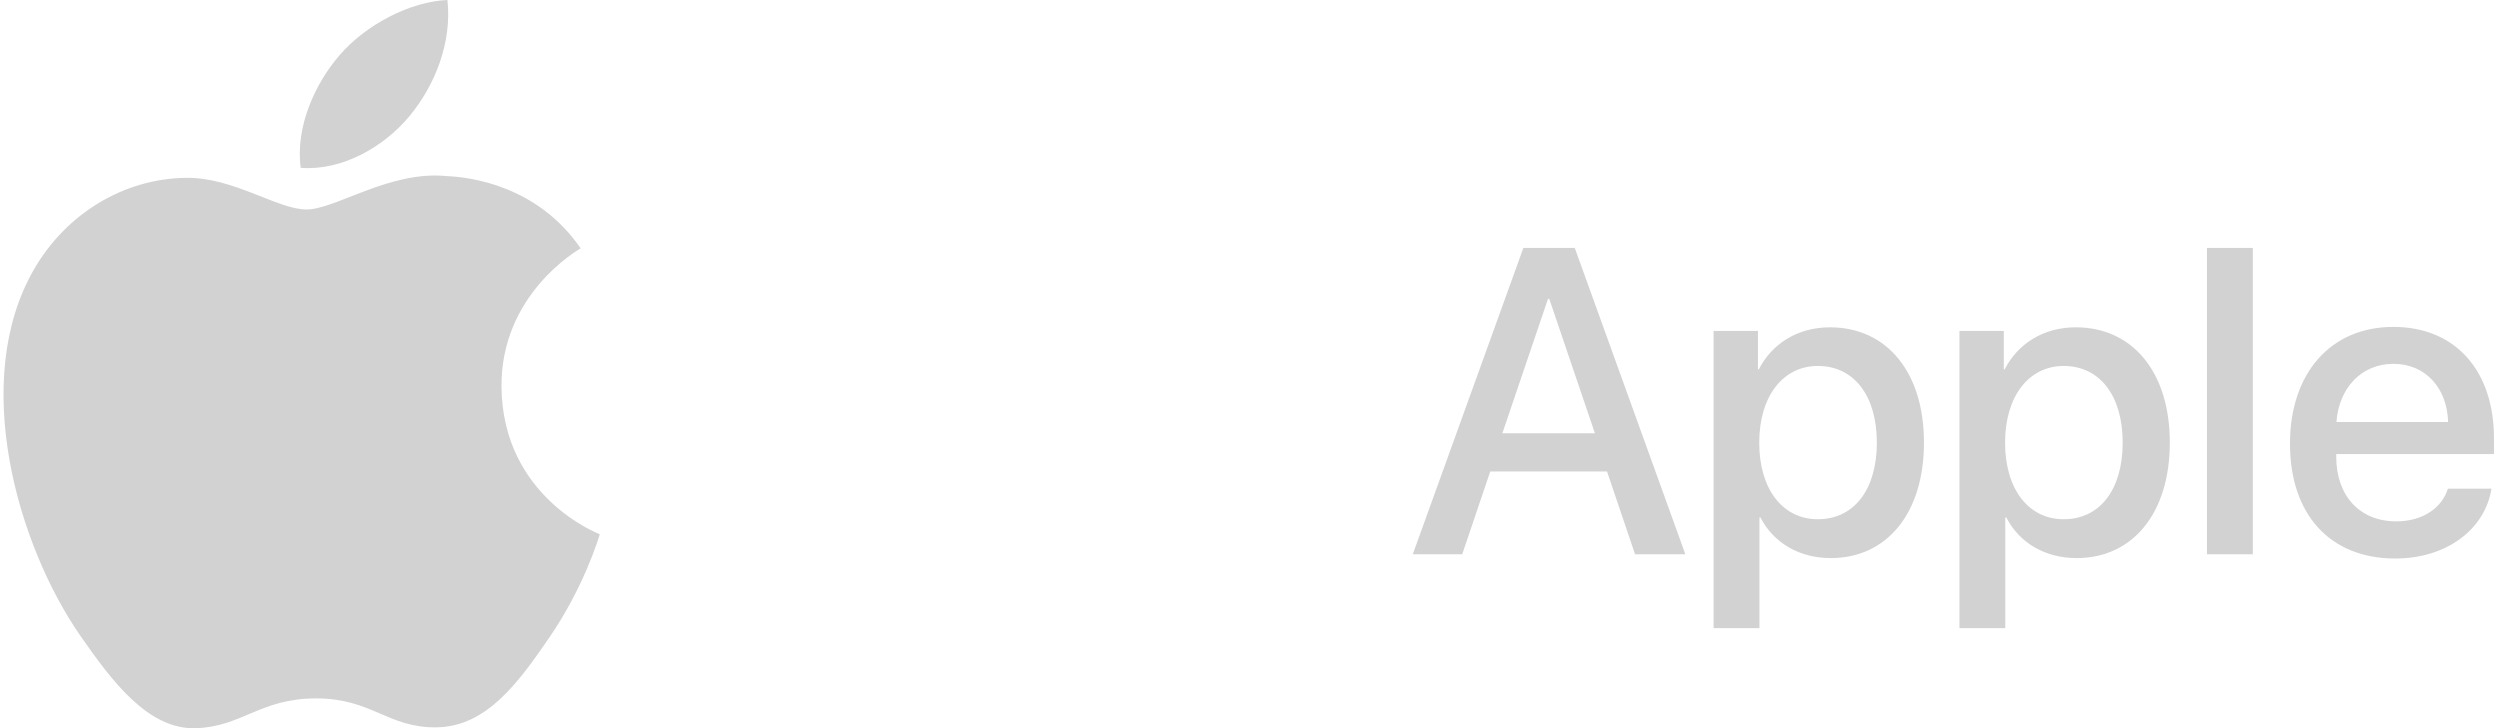
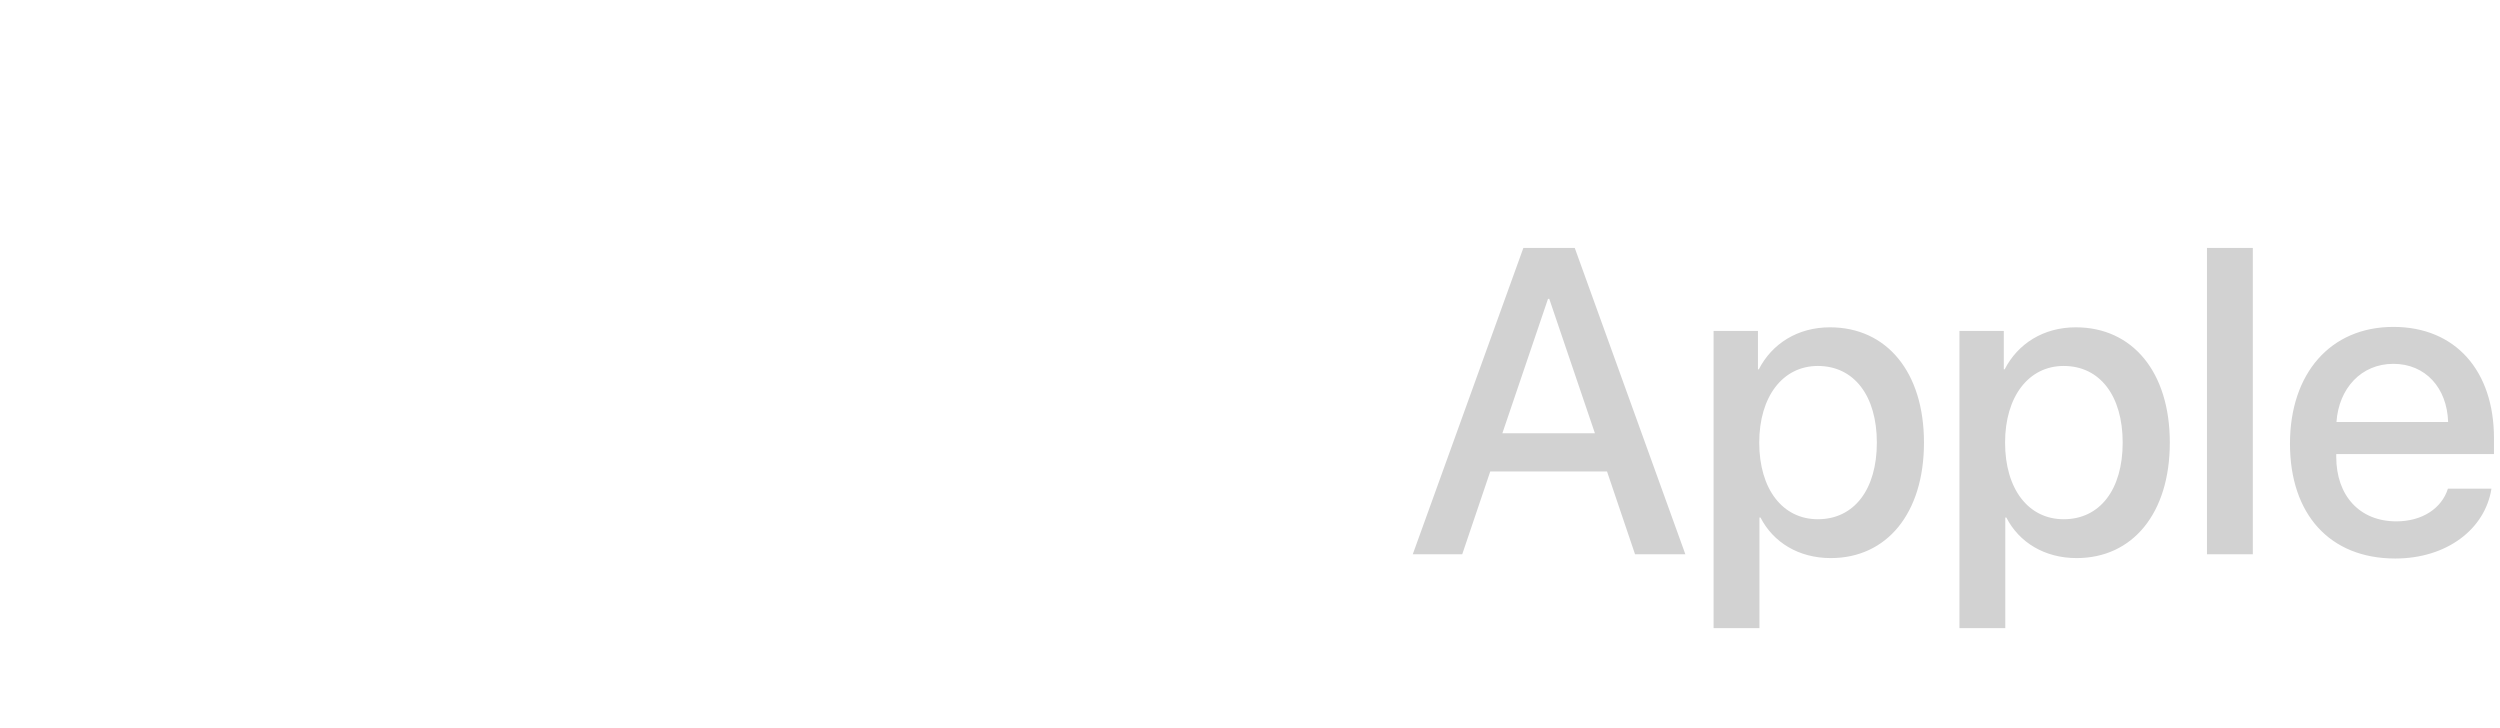
<svg xmlns="http://www.w3.org/2000/svg" width="230" height="67" viewBox="0 0 230 67" fill="none">
-   <path d="M46.138 35.595C46.233 45.734 55.082 49.108 55.18 49.151C55.106 49.389 53.766 53.96 50.518 58.681C47.71 62.762 44.796 66.829 40.205 66.913C35.694 66.996 34.243 64.253 29.086 64.253C23.93 64.253 22.318 66.829 18.048 66.996C13.617 67.162 10.242 62.582 7.411 58.516C1.625 50.197 -2.796 35.01 3.14 24.759C6.09 19.668 11.36 16.444 17.081 16.361C21.433 16.279 25.54 19.273 28.2 19.273C30.858 19.273 35.85 15.672 41.097 16.201C43.294 16.292 49.46 17.083 53.419 22.847C53.1 23.044 46.062 27.118 46.138 35.595ZM37.66 10.698C40.013 7.865 41.596 3.923 41.164 0C37.773 0.136 33.672 2.247 31.24 5.078C29.06 7.585 27.151 11.597 27.666 15.442C31.446 15.732 35.307 13.531 37.66 10.698Z" fill="#D2D2D2" />
  <path d="M150.424 50.992L147.846 43.375H137.103L134.525 50.992H129.975L140.15 22.809H144.877L155.053 50.992H150.424ZM142.416 27.496L138.217 39.86H146.732L142.533 27.496H142.416ZM168.353 30.113C173.568 30.113 177.006 34.215 177.006 40.719C177.006 47.223 173.588 51.344 168.432 51.344C165.482 51.344 163.139 49.899 161.967 47.614H161.869V57.789H157.65V30.446H161.732V33.981H161.81C163.021 31.617 165.385 30.113 168.353 30.113ZM167.24 47.77C170.58 47.77 172.67 45.035 172.67 40.719C172.67 36.422 170.58 33.668 167.24 33.668C164.018 33.668 161.85 36.481 161.85 40.719C161.85 44.996 163.998 47.77 167.24 47.77ZM190.971 30.113C196.185 30.113 199.623 34.215 199.623 40.719C199.623 47.223 196.205 51.344 191.049 51.344C188.1 51.344 185.756 49.899 184.584 47.614H184.486V57.789H180.268V30.446H184.35V33.981H184.428C185.639 31.617 188.002 30.113 190.971 30.113ZM189.857 47.77C193.197 47.77 195.287 45.035 195.287 40.719C195.287 36.422 193.197 33.668 189.857 33.668C186.635 33.668 184.467 36.481 184.467 40.719C184.467 44.996 186.615 47.77 189.857 47.77ZM203.041 50.992V22.809H207.26V50.992H203.041ZM220.189 33.473C217.24 33.473 215.17 35.719 214.955 38.825H225.228C225.131 35.68 223.139 33.473 220.189 33.473ZM225.209 44.957H229.213C228.627 48.707 225.072 51.383 220.365 51.383C214.33 51.383 210.678 47.301 210.678 40.817C210.678 34.371 214.389 30.075 220.189 30.075C225.893 30.075 229.447 34.098 229.447 40.328V41.774H214.935V42.028C214.935 45.602 217.084 47.965 220.463 47.965C222.865 47.965 224.643 46.754 225.209 44.957Z" fill="#D2D2D2" />
</svg>